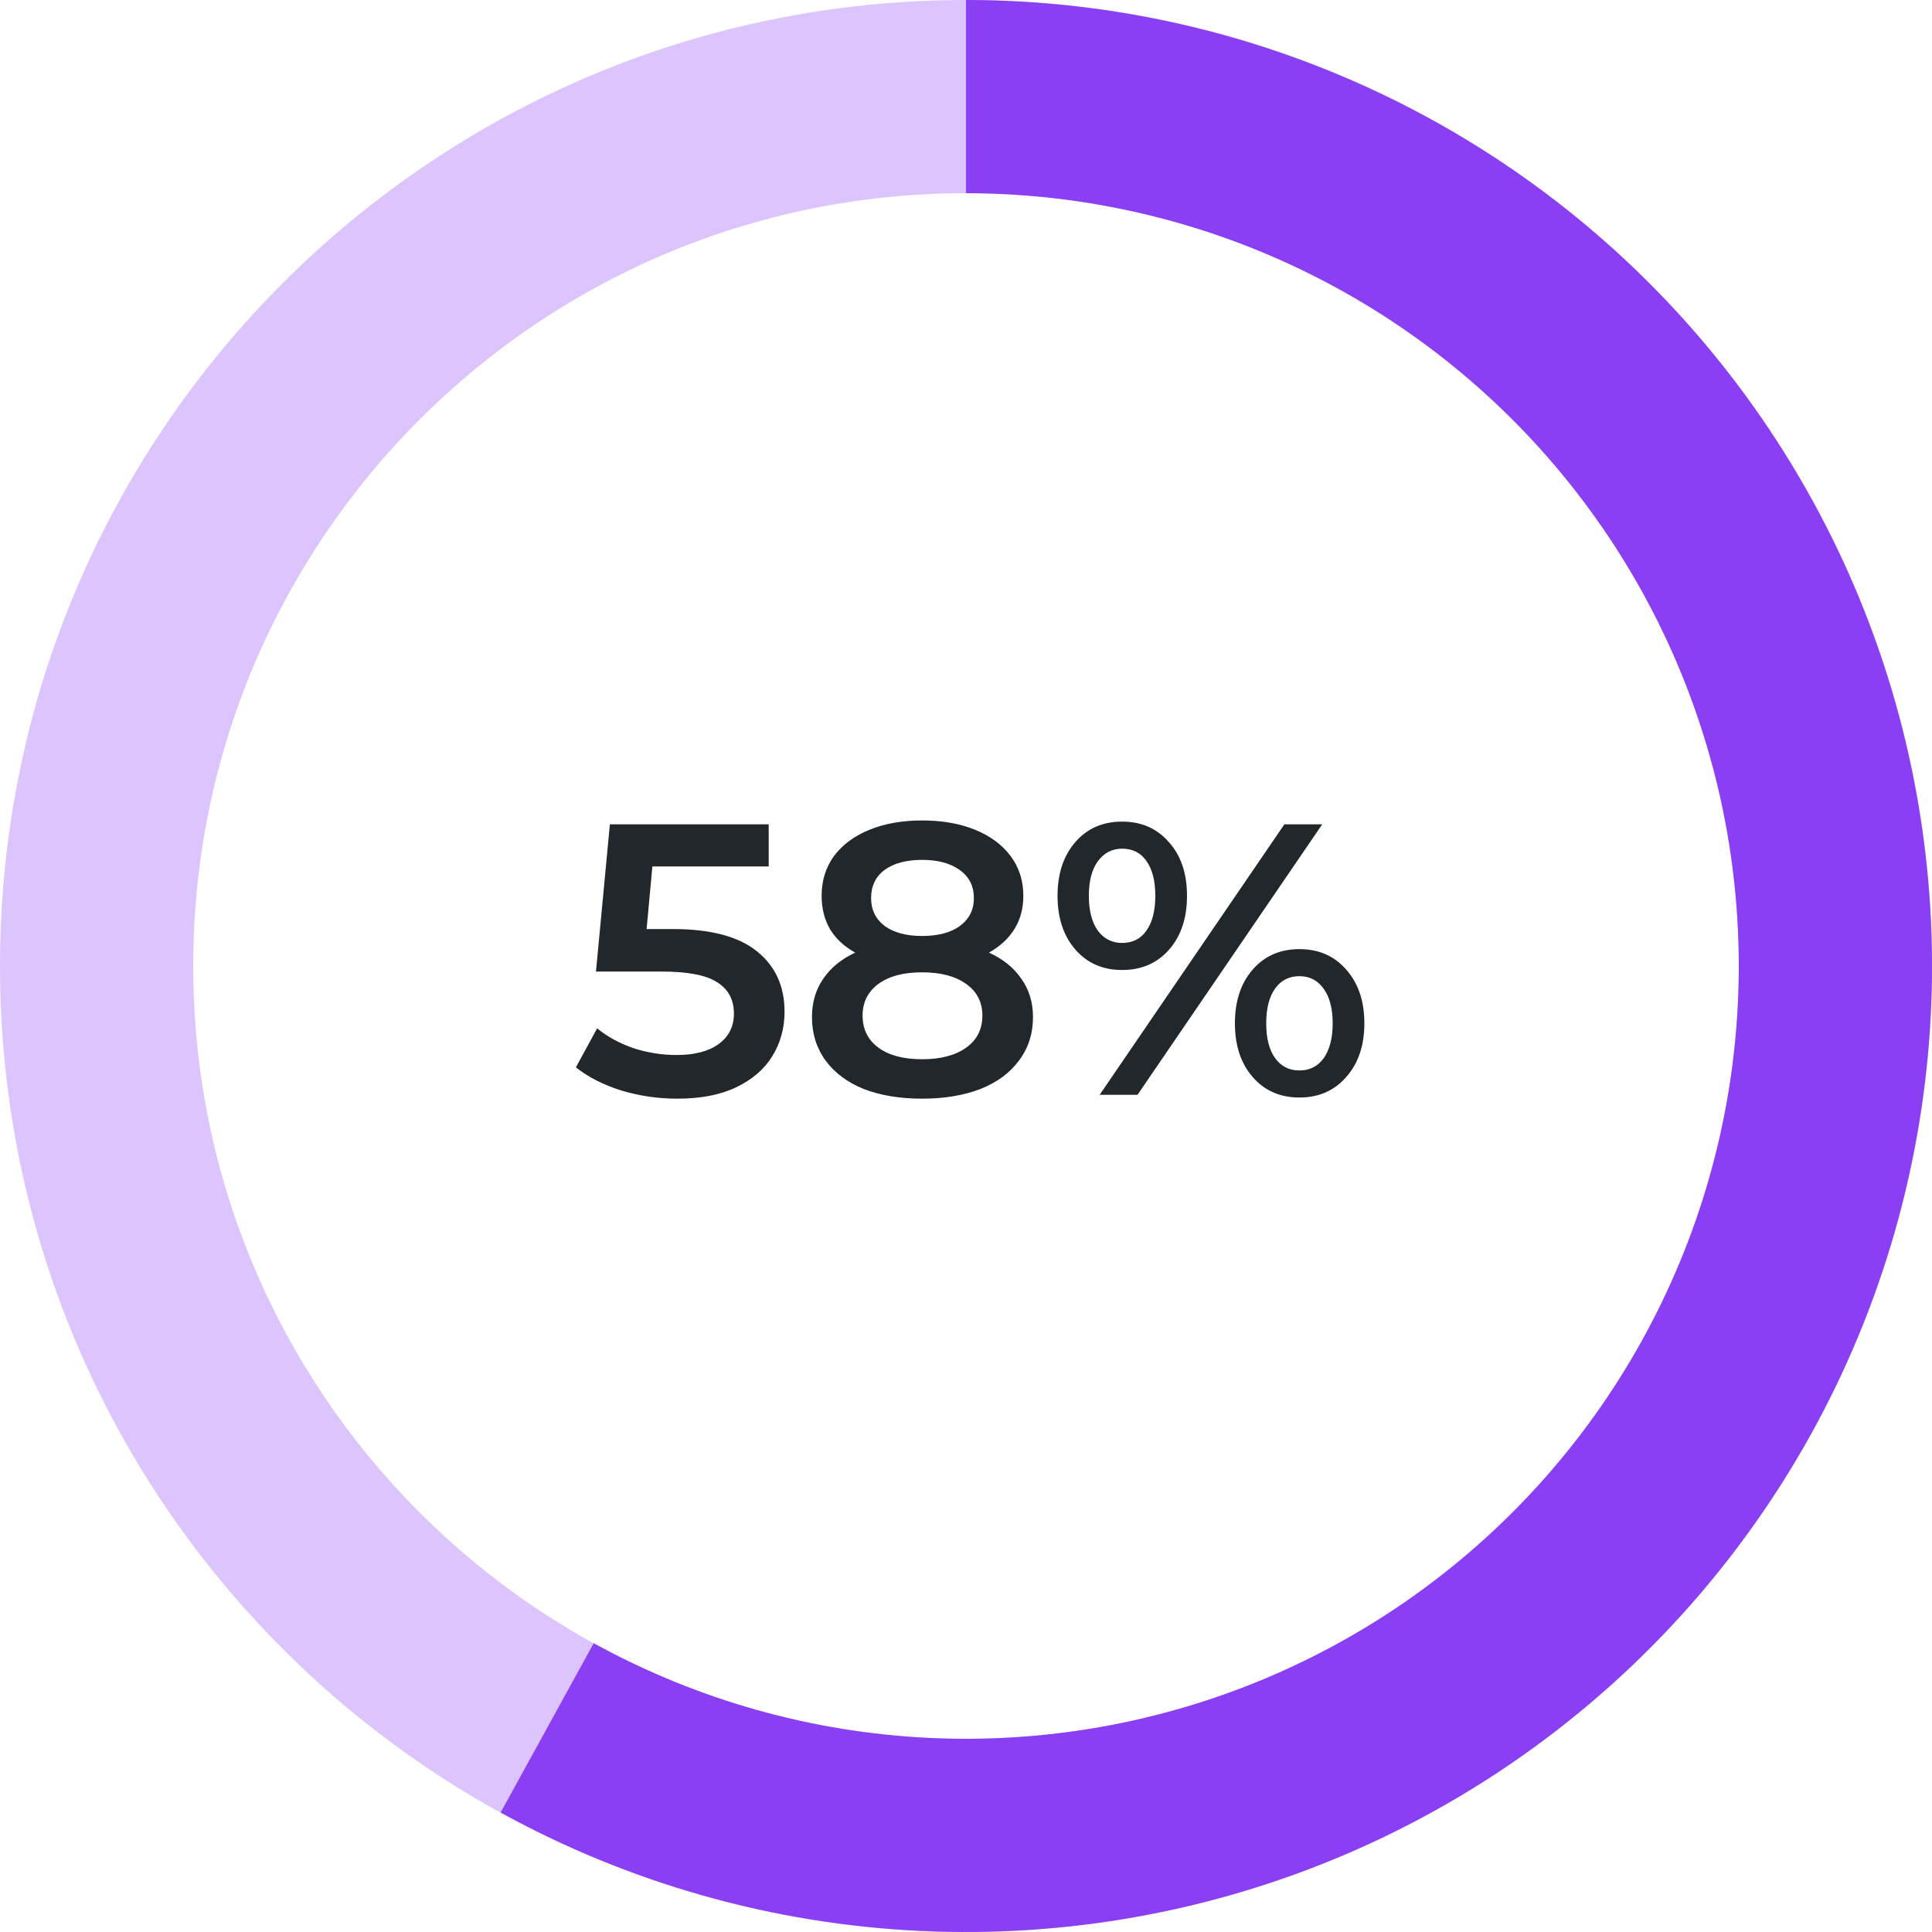
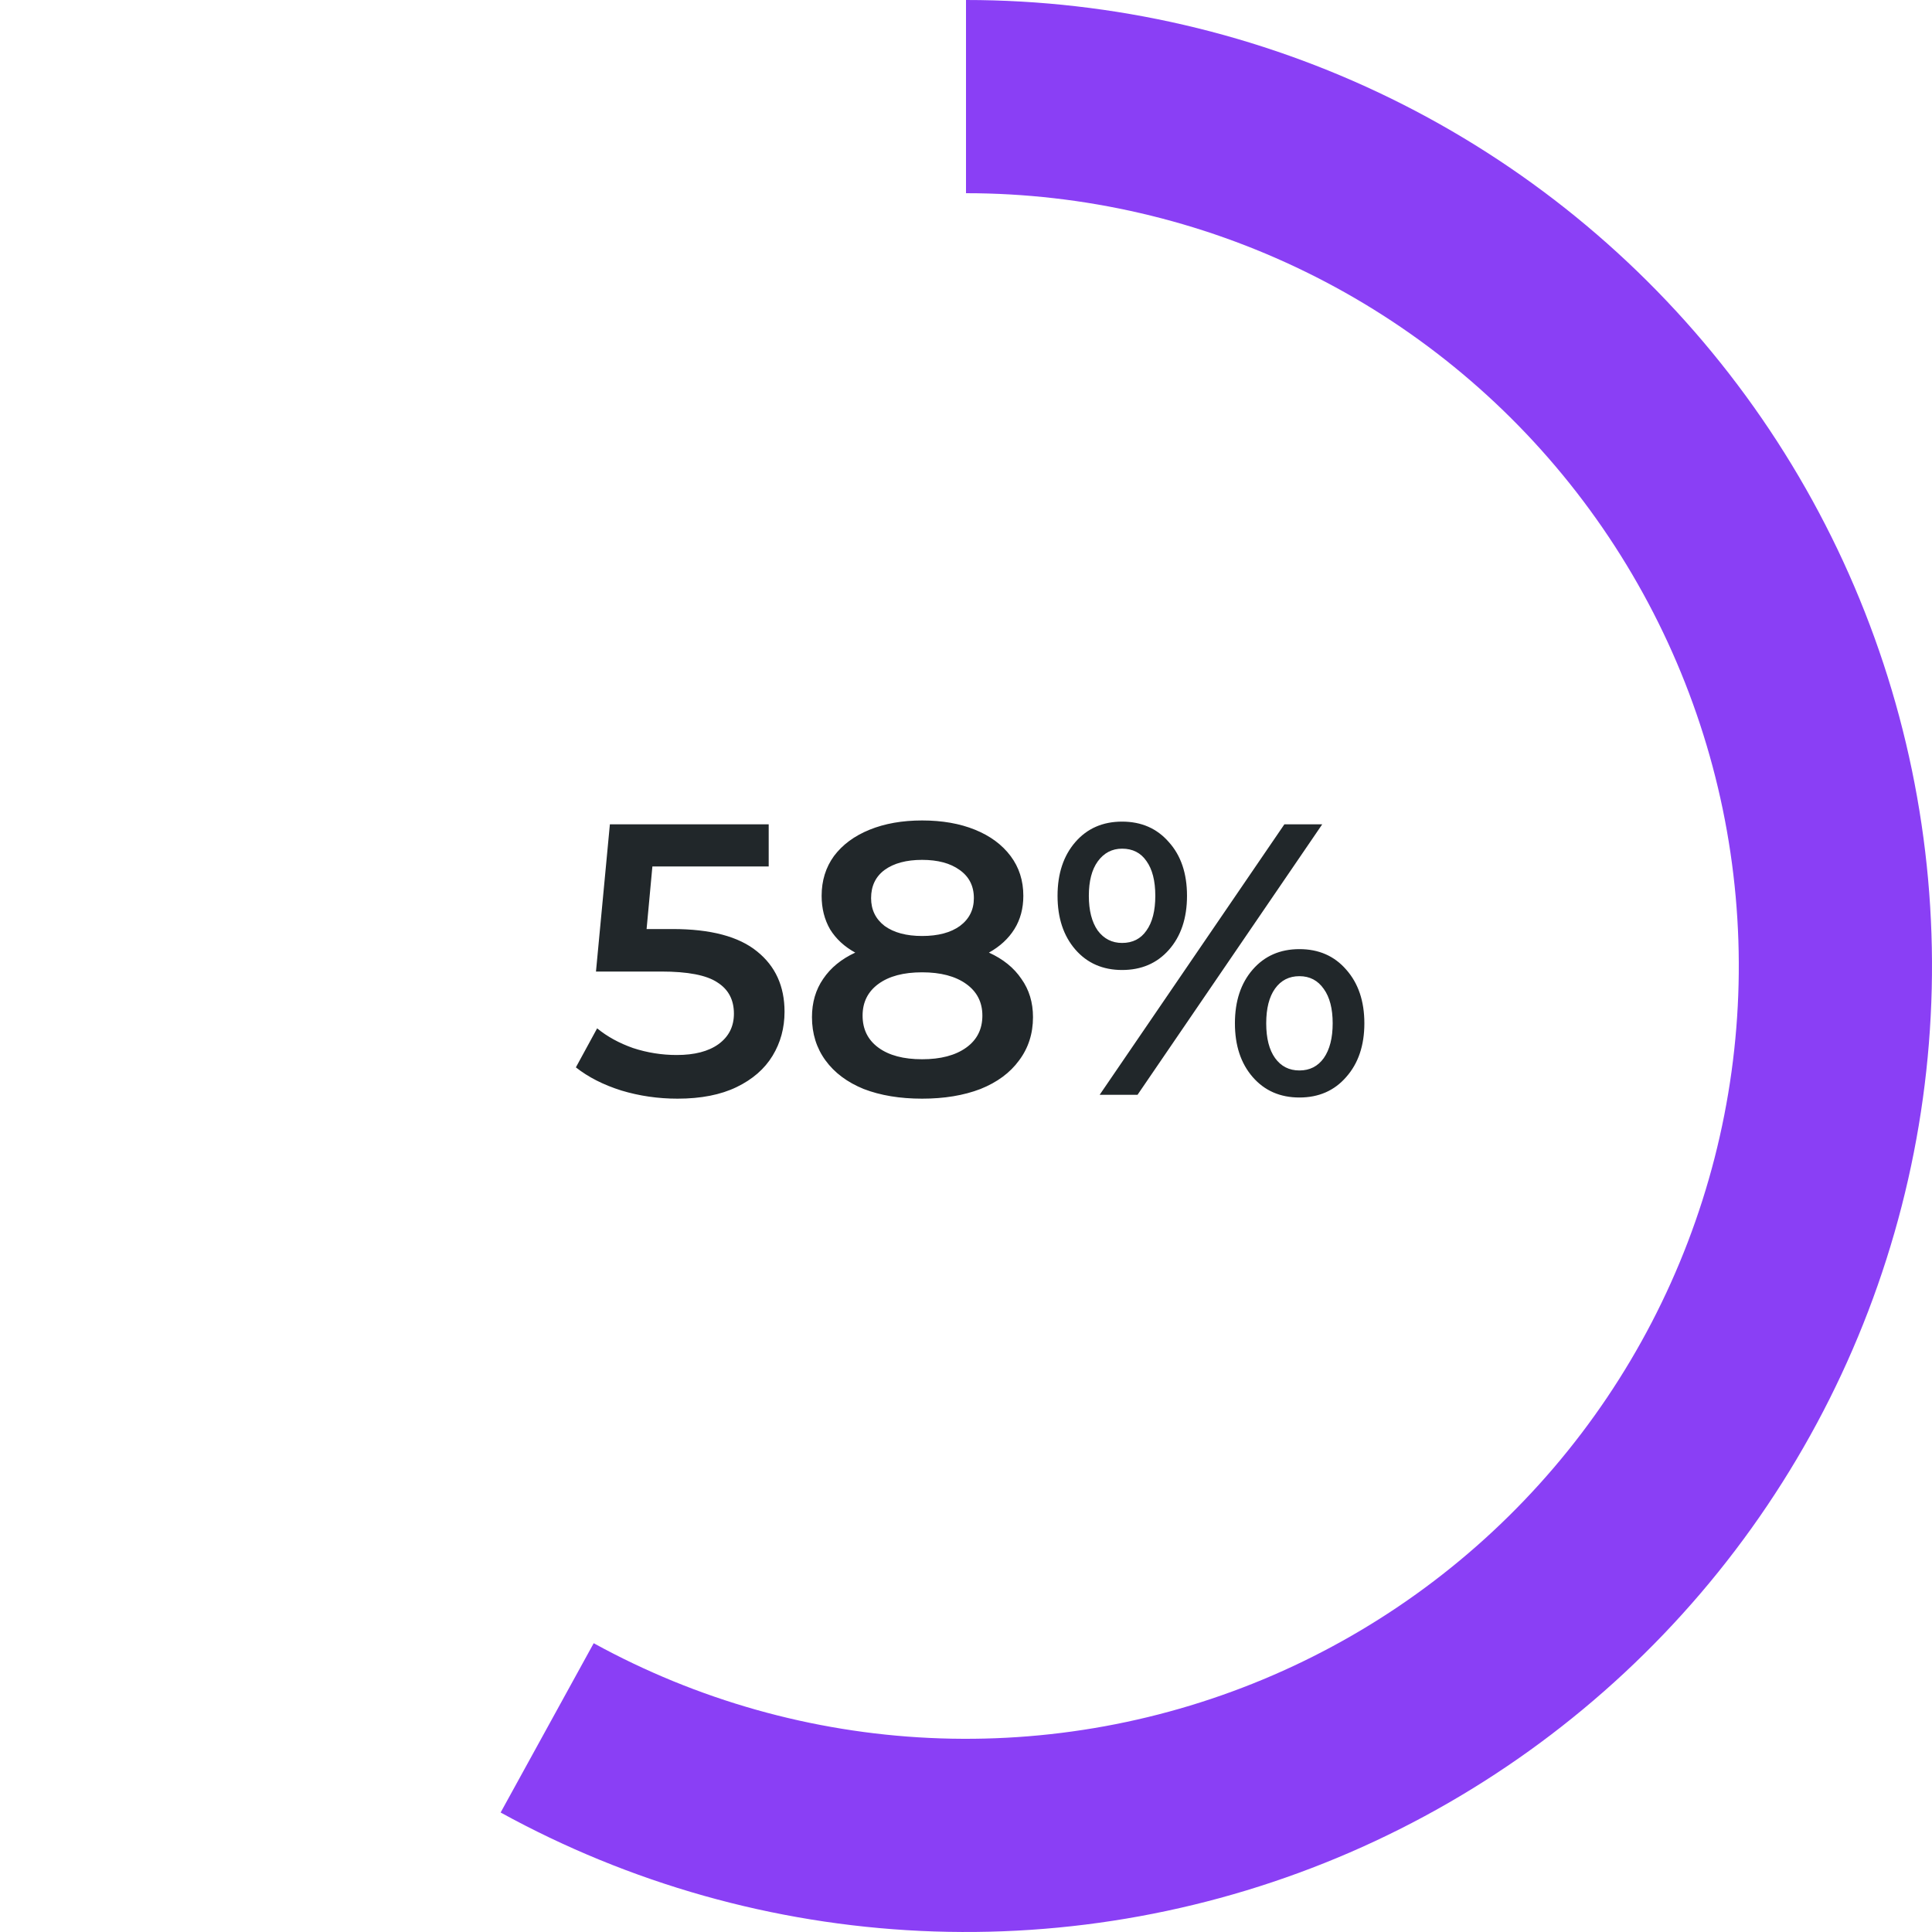
<svg xmlns="http://www.w3.org/2000/svg" width="120" height="120" viewBox="0 0 120 120" fill="none">
  <path d="M41.769 57.704C44.137 57.704 45.889 58.168 47.025 59.096C48.161 60.008 48.729 61.256 48.729 62.84C48.729 63.848 48.481 64.76 47.985 65.576C47.489 66.392 46.745 67.04 45.753 67.52C44.761 68 43.537 68.24 42.081 68.24C40.881 68.24 39.721 68.072 38.601 67.736C37.481 67.384 36.537 66.904 35.769 66.296L37.089 63.872C37.713 64.384 38.457 64.792 39.321 65.096C40.201 65.384 41.105 65.528 42.033 65.528C43.137 65.528 44.001 65.304 44.625 64.856C45.265 64.392 45.585 63.76 45.585 62.96C45.585 62.096 45.241 61.448 44.553 61.016C43.881 60.568 42.721 60.344 41.073 60.344H37.017L37.881 51.2H47.745V53.816H40.521L40.161 57.704H41.769ZM61.425 59.168C62.305 59.568 62.977 60.112 63.441 60.8C63.921 61.472 64.161 62.264 64.161 63.176C64.161 64.2 63.873 65.096 63.297 65.864C62.737 66.632 61.937 67.224 60.897 67.64C59.857 68.04 58.649 68.24 57.273 68.24C55.897 68.24 54.689 68.04 53.649 67.64C52.625 67.224 51.833 66.632 51.273 65.864C50.713 65.096 50.433 64.2 50.433 63.176C50.433 62.264 50.665 61.472 51.129 60.8C51.593 60.112 52.257 59.568 53.121 59.168C52.449 58.8 51.929 58.32 51.561 57.728C51.209 57.12 51.033 56.424 51.033 55.64C51.033 54.696 51.289 53.872 51.801 53.168C52.329 52.464 53.065 51.92 54.009 51.536C54.953 51.152 56.041 50.96 57.273 50.96C58.521 50.96 59.617 51.152 60.561 51.536C61.505 51.92 62.241 52.464 62.769 53.168C63.297 53.872 63.561 54.696 63.561 55.64C63.561 56.424 63.377 57.112 63.009 57.704C62.641 58.296 62.113 58.784 61.425 59.168ZM57.273 53.408C56.297 53.408 55.521 53.616 54.945 54.032C54.385 54.448 54.105 55.032 54.105 55.784C54.105 56.504 54.385 57.08 54.945 57.512C55.521 57.928 56.297 58.136 57.273 58.136C58.265 58.136 59.049 57.928 59.625 57.512C60.201 57.08 60.489 56.504 60.489 55.784C60.489 55.032 60.193 54.448 59.601 54.032C59.025 53.616 58.249 53.408 57.273 53.408ZM57.273 65.792C58.425 65.792 59.337 65.552 60.009 65.072C60.681 64.592 61.017 63.928 61.017 63.08C61.017 62.248 60.681 61.592 60.009 61.112C59.337 60.632 58.425 60.392 57.273 60.392C56.121 60.392 55.217 60.632 54.561 61.112C53.905 61.592 53.577 62.248 53.577 63.08C53.577 63.928 53.905 64.592 54.561 65.072C55.217 65.552 56.121 65.792 57.273 65.792ZM69.695 60.248C68.495 60.248 67.526 59.824 66.79 58.976C66.055 58.128 65.686 57.016 65.686 55.64C65.686 54.264 66.055 53.152 66.79 52.304C67.526 51.456 68.495 51.032 69.695 51.032C70.894 51.032 71.862 51.456 72.599 52.304C73.35 53.136 73.727 54.248 73.727 55.64C73.727 57.032 73.35 58.152 72.599 59C71.862 59.832 70.894 60.248 69.695 60.248ZM79.775 51.2H82.126L70.654 68H68.302L79.775 51.2ZM69.695 58.568C70.35 58.568 70.855 58.312 71.207 57.8C71.575 57.288 71.758 56.568 71.758 55.64C71.758 54.712 71.575 53.992 71.207 53.48C70.855 52.968 70.35 52.712 69.695 52.712C69.07 52.712 68.567 52.976 68.183 53.504C67.814 54.016 67.63 54.728 67.63 55.64C67.63 56.552 67.814 57.272 68.183 57.8C68.567 58.312 69.07 58.568 69.695 58.568ZM80.71 68.168C79.51 68.168 78.543 67.744 77.806 66.896C77.07 66.048 76.703 64.936 76.703 63.56C76.703 62.184 77.07 61.072 77.806 60.224C78.543 59.376 79.51 58.952 80.71 58.952C81.91 58.952 82.879 59.376 83.615 60.224C84.367 61.072 84.743 62.184 84.743 63.56C84.743 64.936 84.367 66.048 83.615 66.896C82.879 67.744 81.91 68.168 80.71 68.168ZM80.71 66.488C81.35 66.488 81.855 66.232 82.222 65.72C82.591 65.192 82.775 64.472 82.775 63.56C82.775 62.648 82.591 61.936 82.222 61.424C81.855 60.896 81.35 60.632 80.71 60.632C80.07 60.632 79.567 60.888 79.198 61.4C78.831 61.912 78.647 62.632 78.647 63.56C78.647 64.488 78.831 65.208 79.198 65.72C79.567 66.232 80.07 66.488 80.71 66.488Z" fill="#21272A" />
-   <path d="M120 60C120 93.137 93.137 120 60 120C26.863 120 0 93.137 0 60C0 26.863 26.863 0 60 0C93.137 0 120 26.863 120 60ZM12 60C12 86.51 33.49 108 60 108C86.51 108 108 86.51 108 60C108 33.49 86.51 12 60 12C33.49 12 12 33.49 12 60Z" fill="#8A3FF5" fill-opacity="0.3" />
  <path d="M60 5.00671e-06C69.15 4.60674e-06 78.179 2.093 86.396 6.118C94.614 10.144 101.801 15.995 107.409 23.226C113.018 30.456 116.898 38.873 118.753 47.833C120.609 56.793 120.391 66.059 118.115 74.921C115.839 83.784 111.567 92.009 105.624 98.967C99.682 105.925 92.227 111.431 83.829 115.065C75.431 118.699 66.314 120.364 57.174 119.933C48.034 119.502 39.113 116.987 31.095 112.578L36.876 102.063C43.291 105.589 50.427 107.602 57.739 107.947C65.051 108.292 72.345 106.959 79.063 104.052C85.781 101.145 91.745 96.74 96.499 91.174C101.254 85.607 104.672 79.027 106.492 71.937C108.312 64.847 108.487 57.434 107.003 50.266C105.518 43.098 102.414 36.364 97.927 30.581C93.441 24.796 87.691 20.115 81.117 16.895C74.543 13.674 67.32 12 60 12L60 5.00671e-06Z" fill="#8A3FF5" />
</svg>